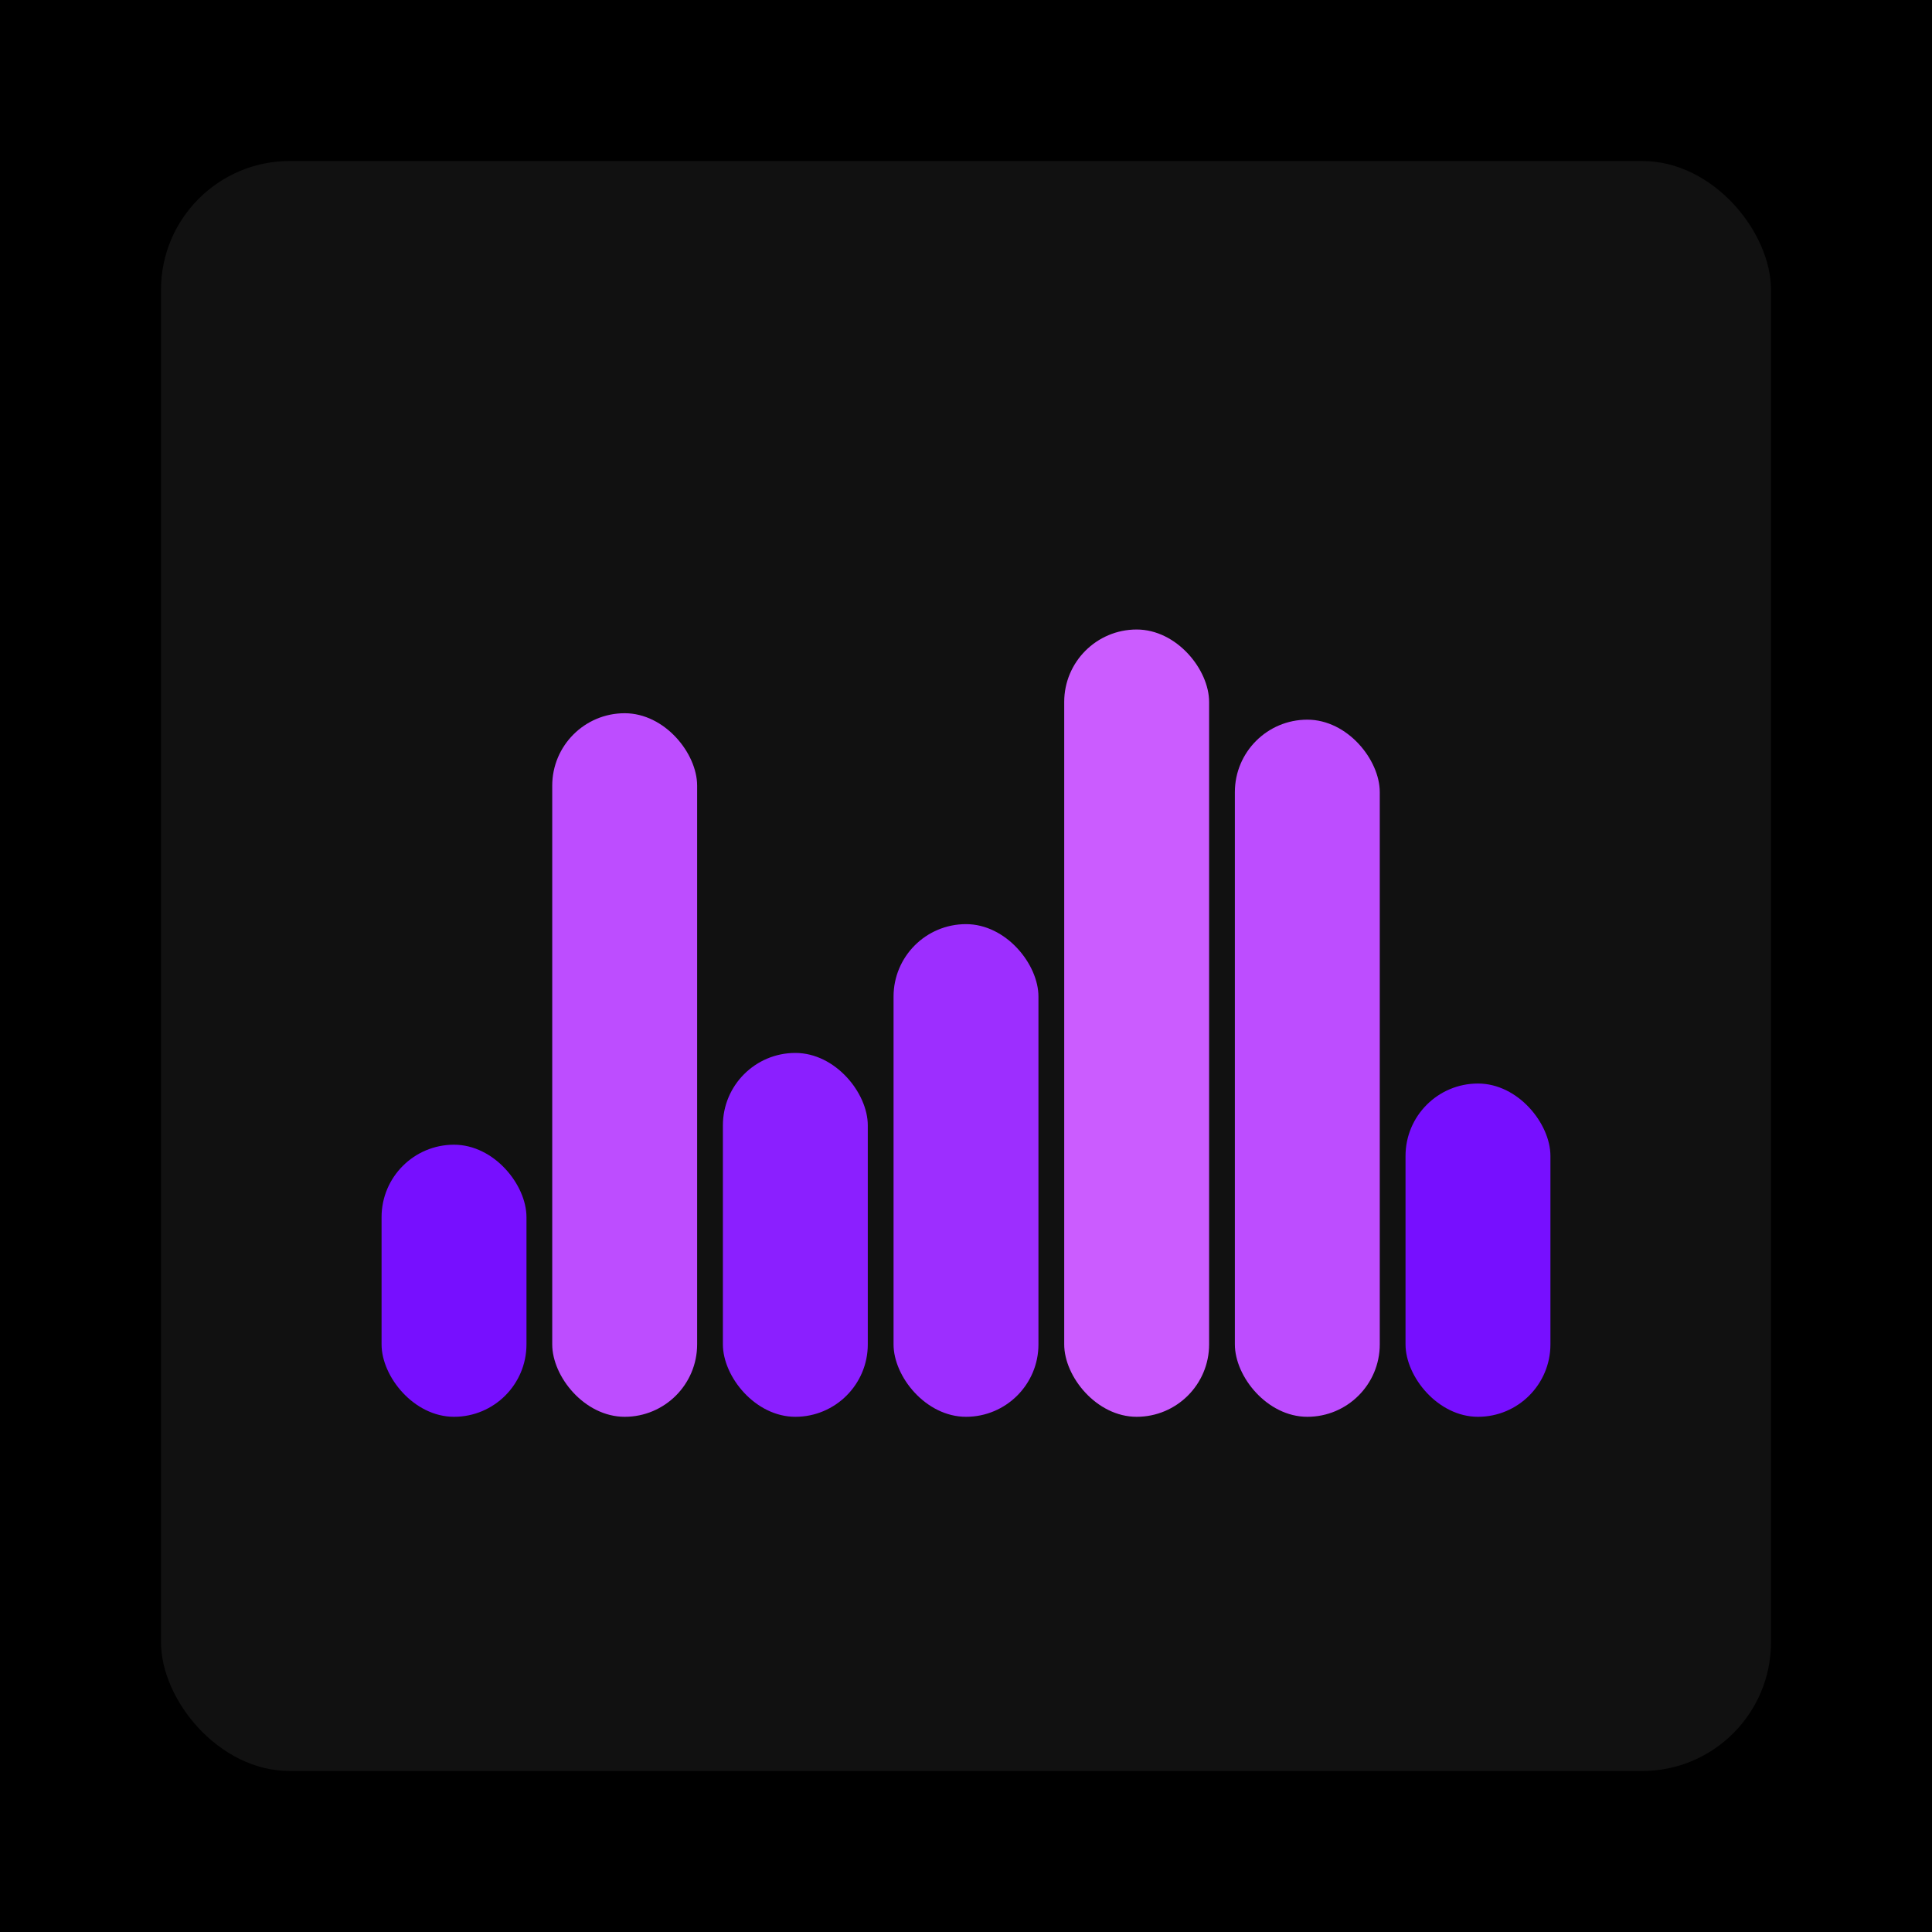
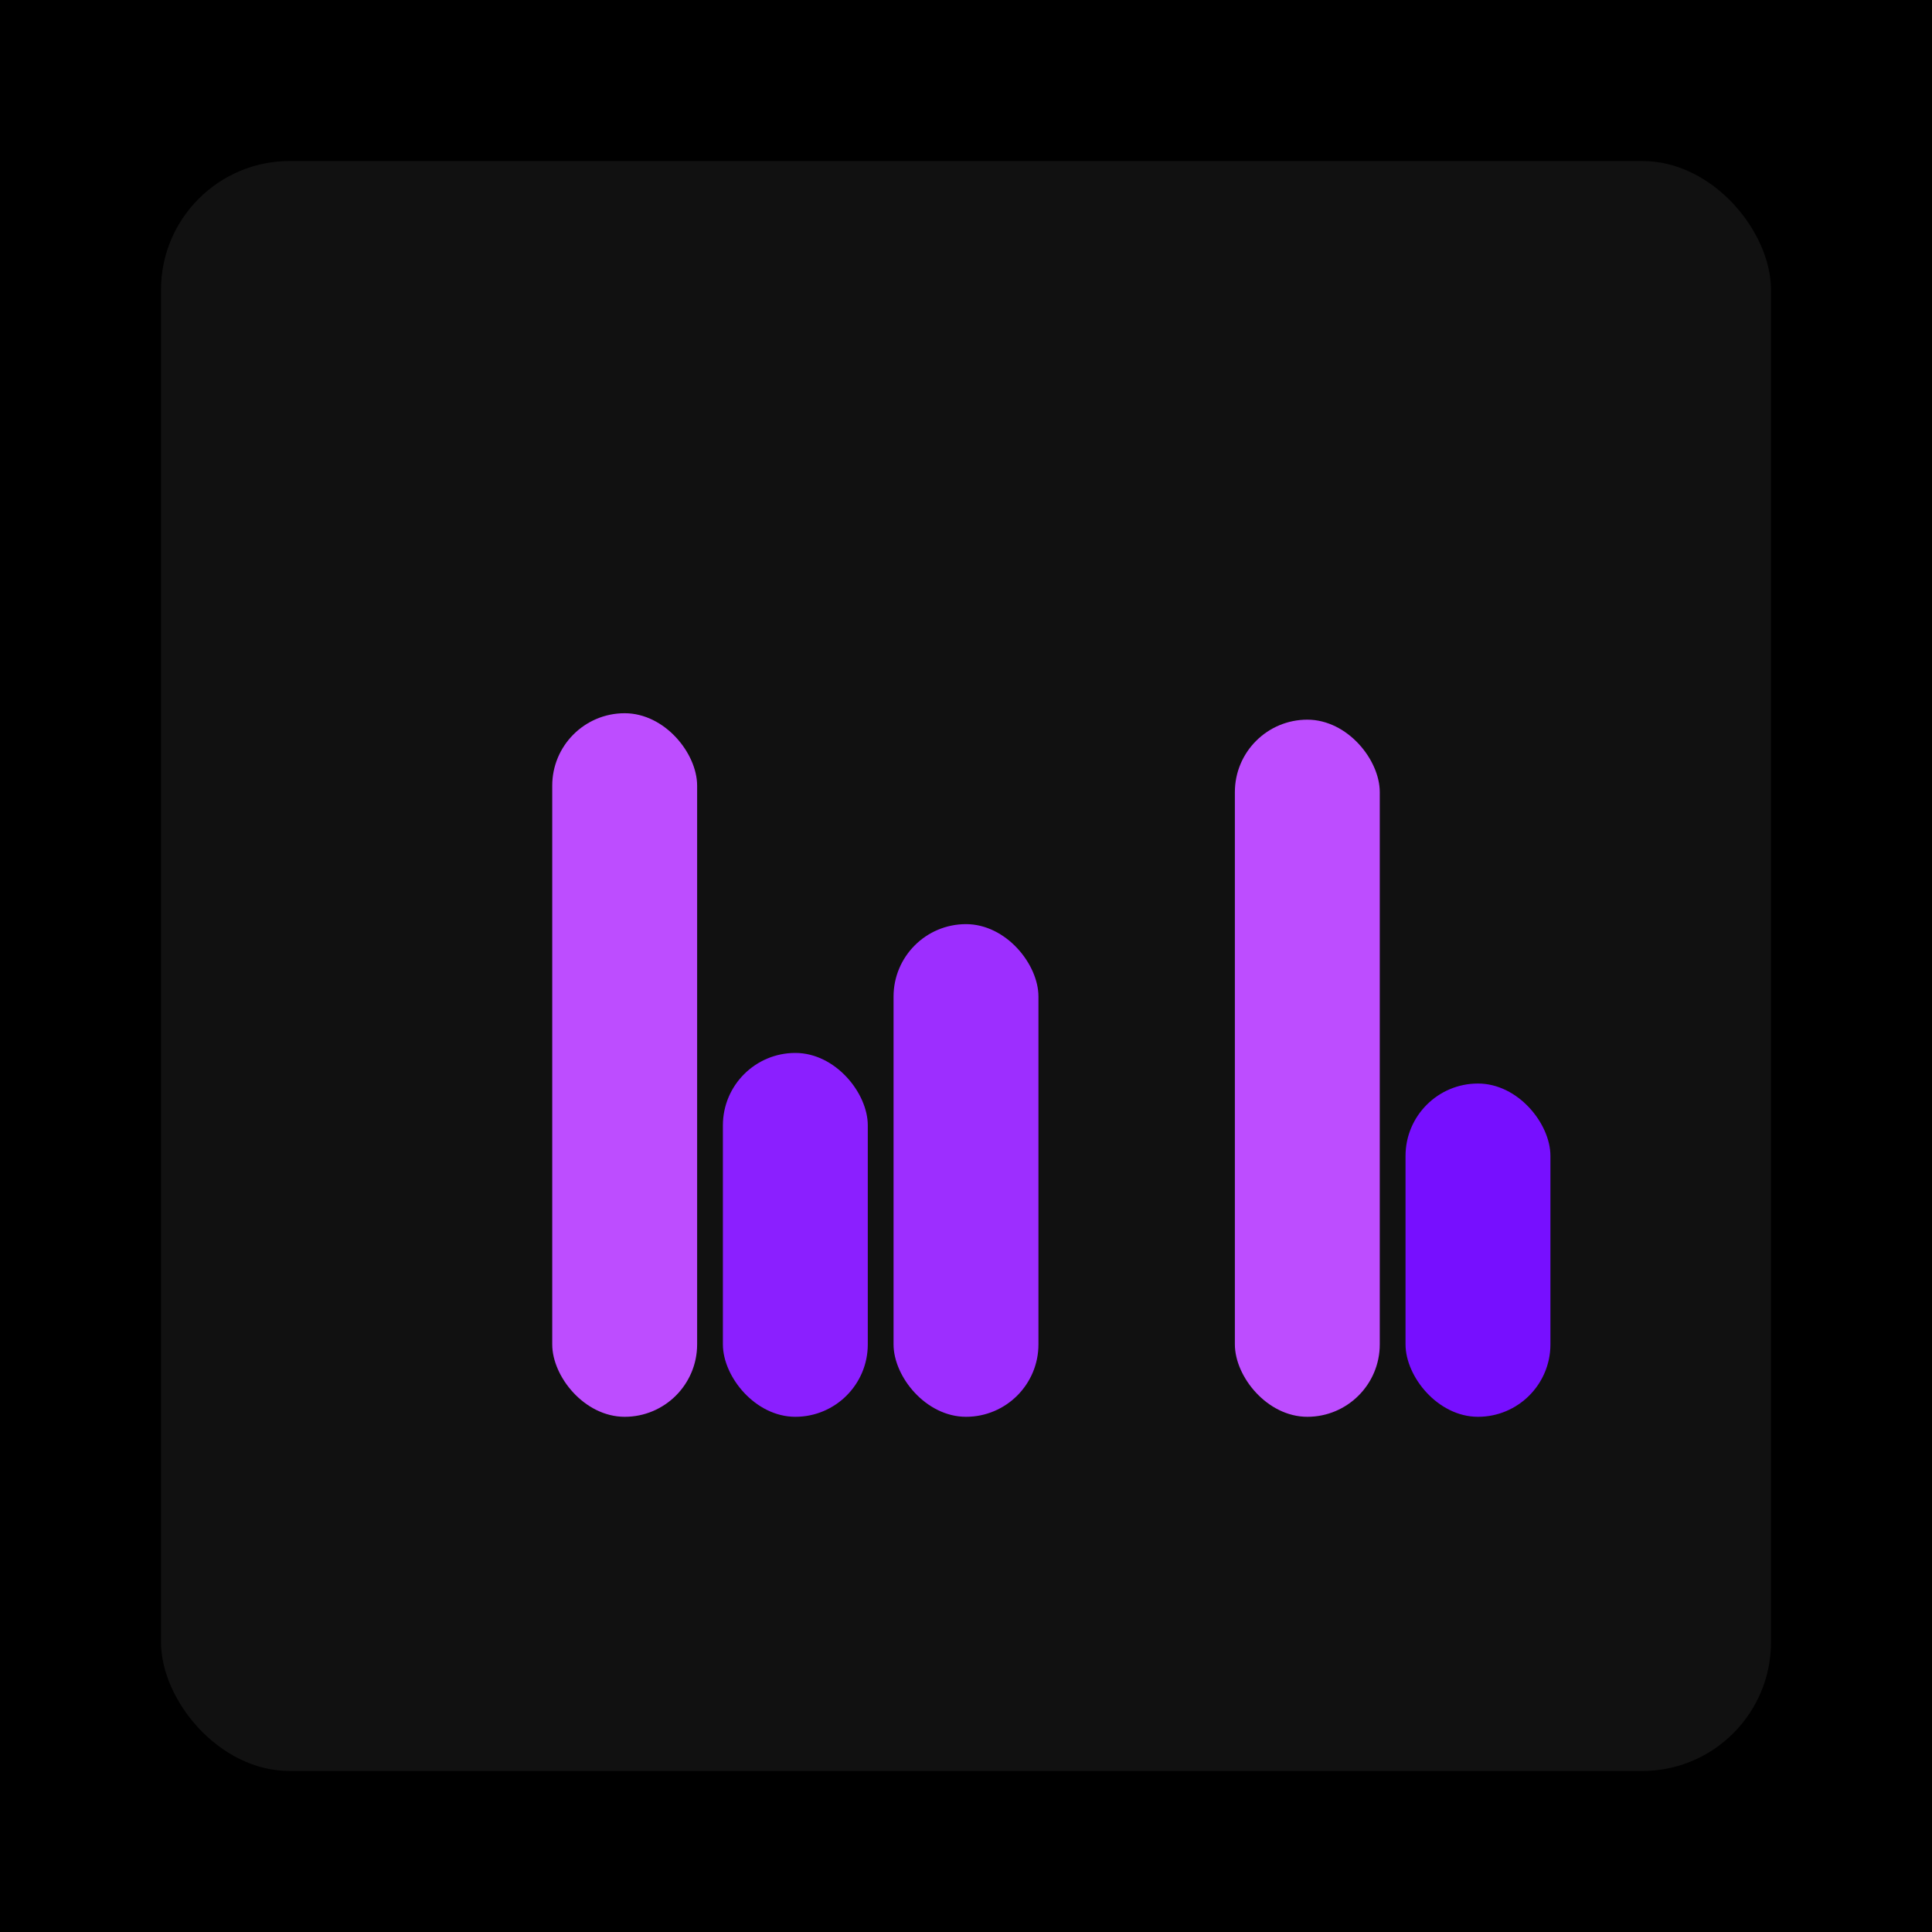
<svg xmlns="http://www.w3.org/2000/svg" width="1200" height="1200">
  <rect x="0" y="0" width="1200" height="1200" fill="#000000" />
  <rect x="100" y="100" width="1000" height="1000" fill="#111111" rx="80" ry="80" />
-   <rect x="237" y="711" width="90" height="169" fill="#770fff" rx="45" ry="45" />
  <rect x="343" y="443" width="90" height="437" fill="#bd4dff" rx="45" ry="45" />
  <rect x="449" y="654" width="90" height="226" fill="#8b1fff" rx="45" ry="45" />
  <rect x="555" y="574" width="90" height="306" fill="#9d2eff" rx="45" ry="45" />
-   <rect x="661" y="391" width="90" height="489" fill="#cb5cff" rx="45" ry="45" />
  <rect x="767" y="447" width="90" height="433" fill="#bd4dff" rx="45" ry="45" />
  <rect x="873" y="673" width="90" height="207" fill="#770fff" rx="45" ry="45" />
</svg>